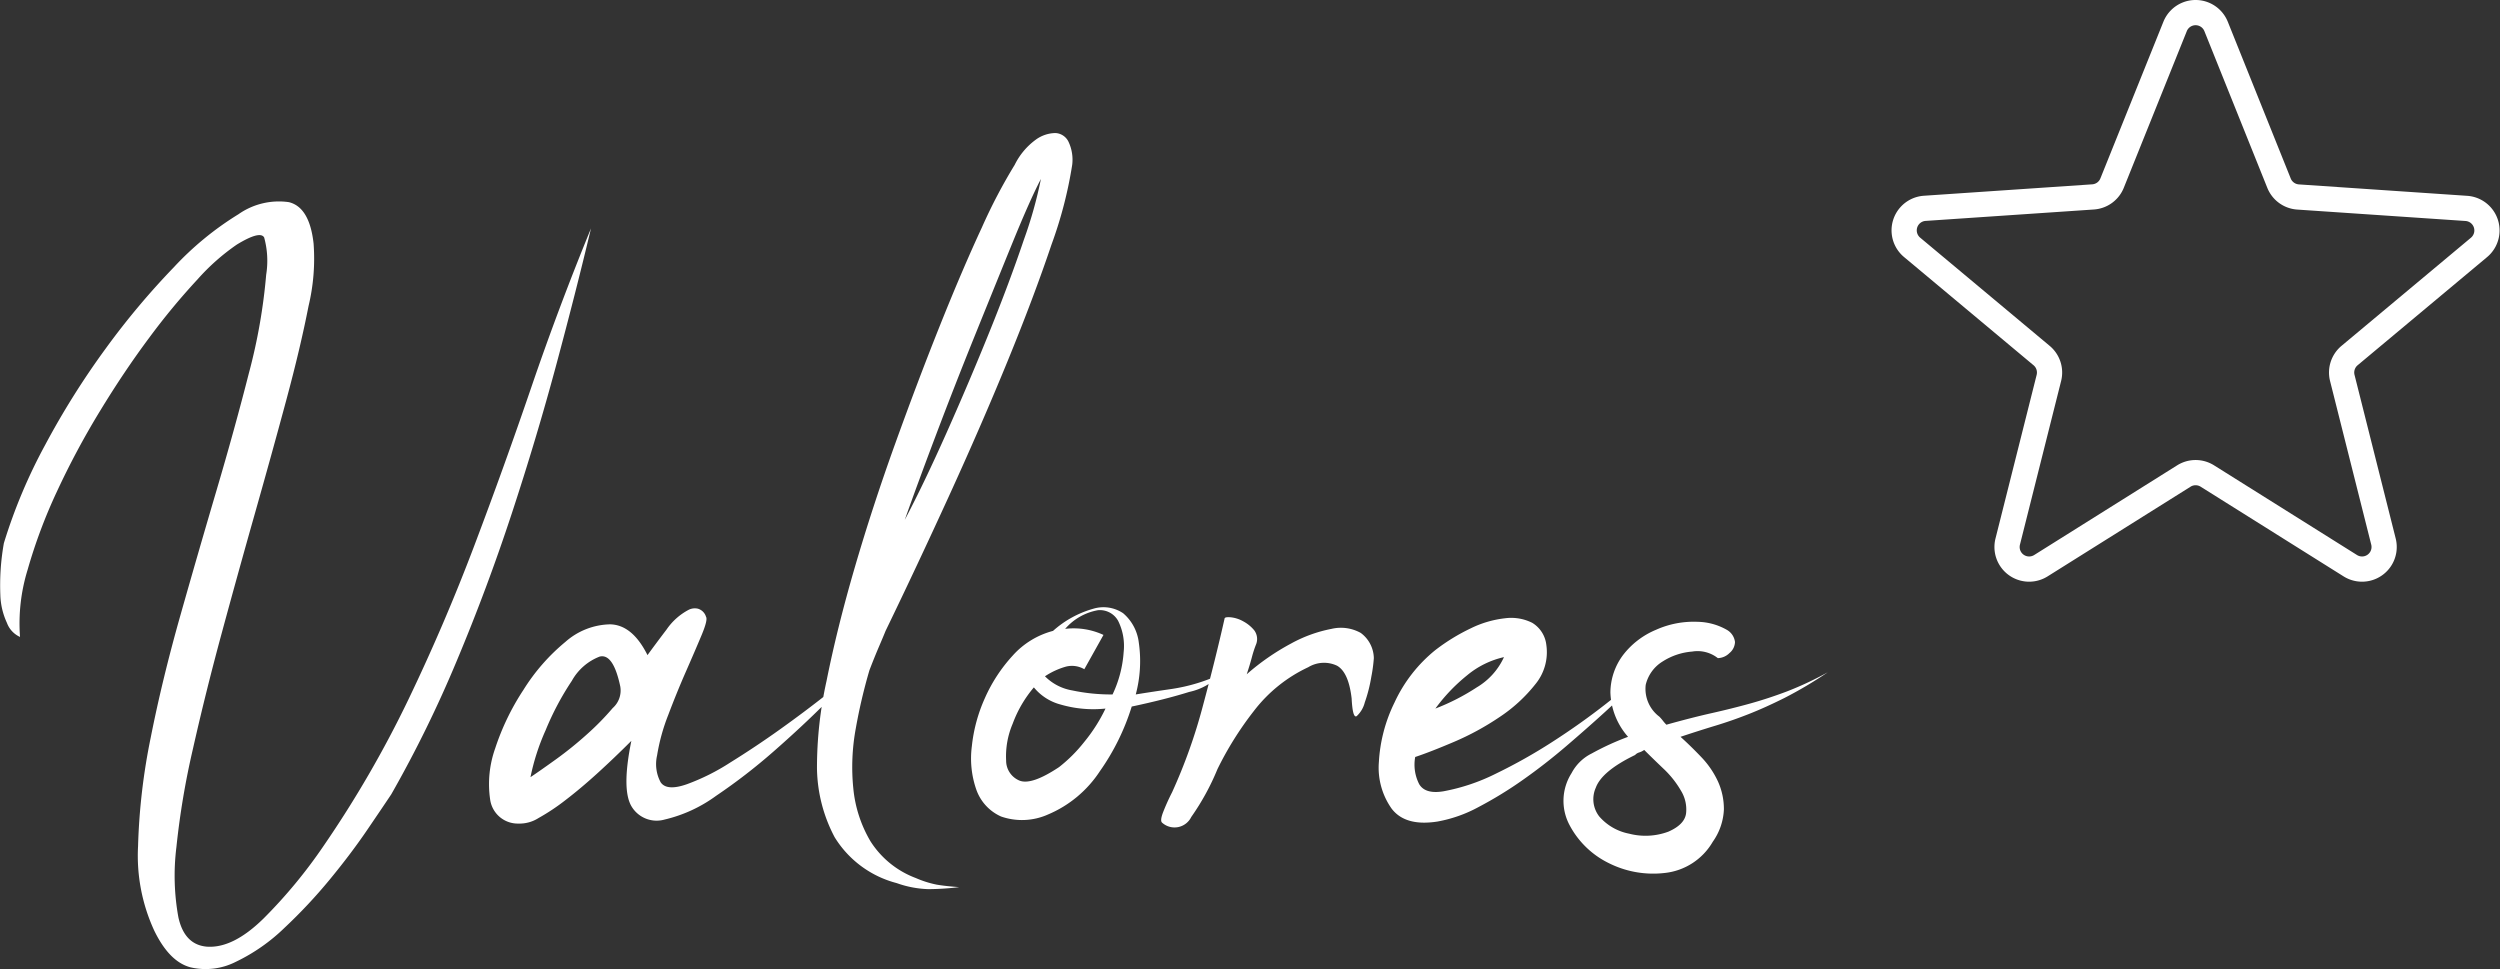
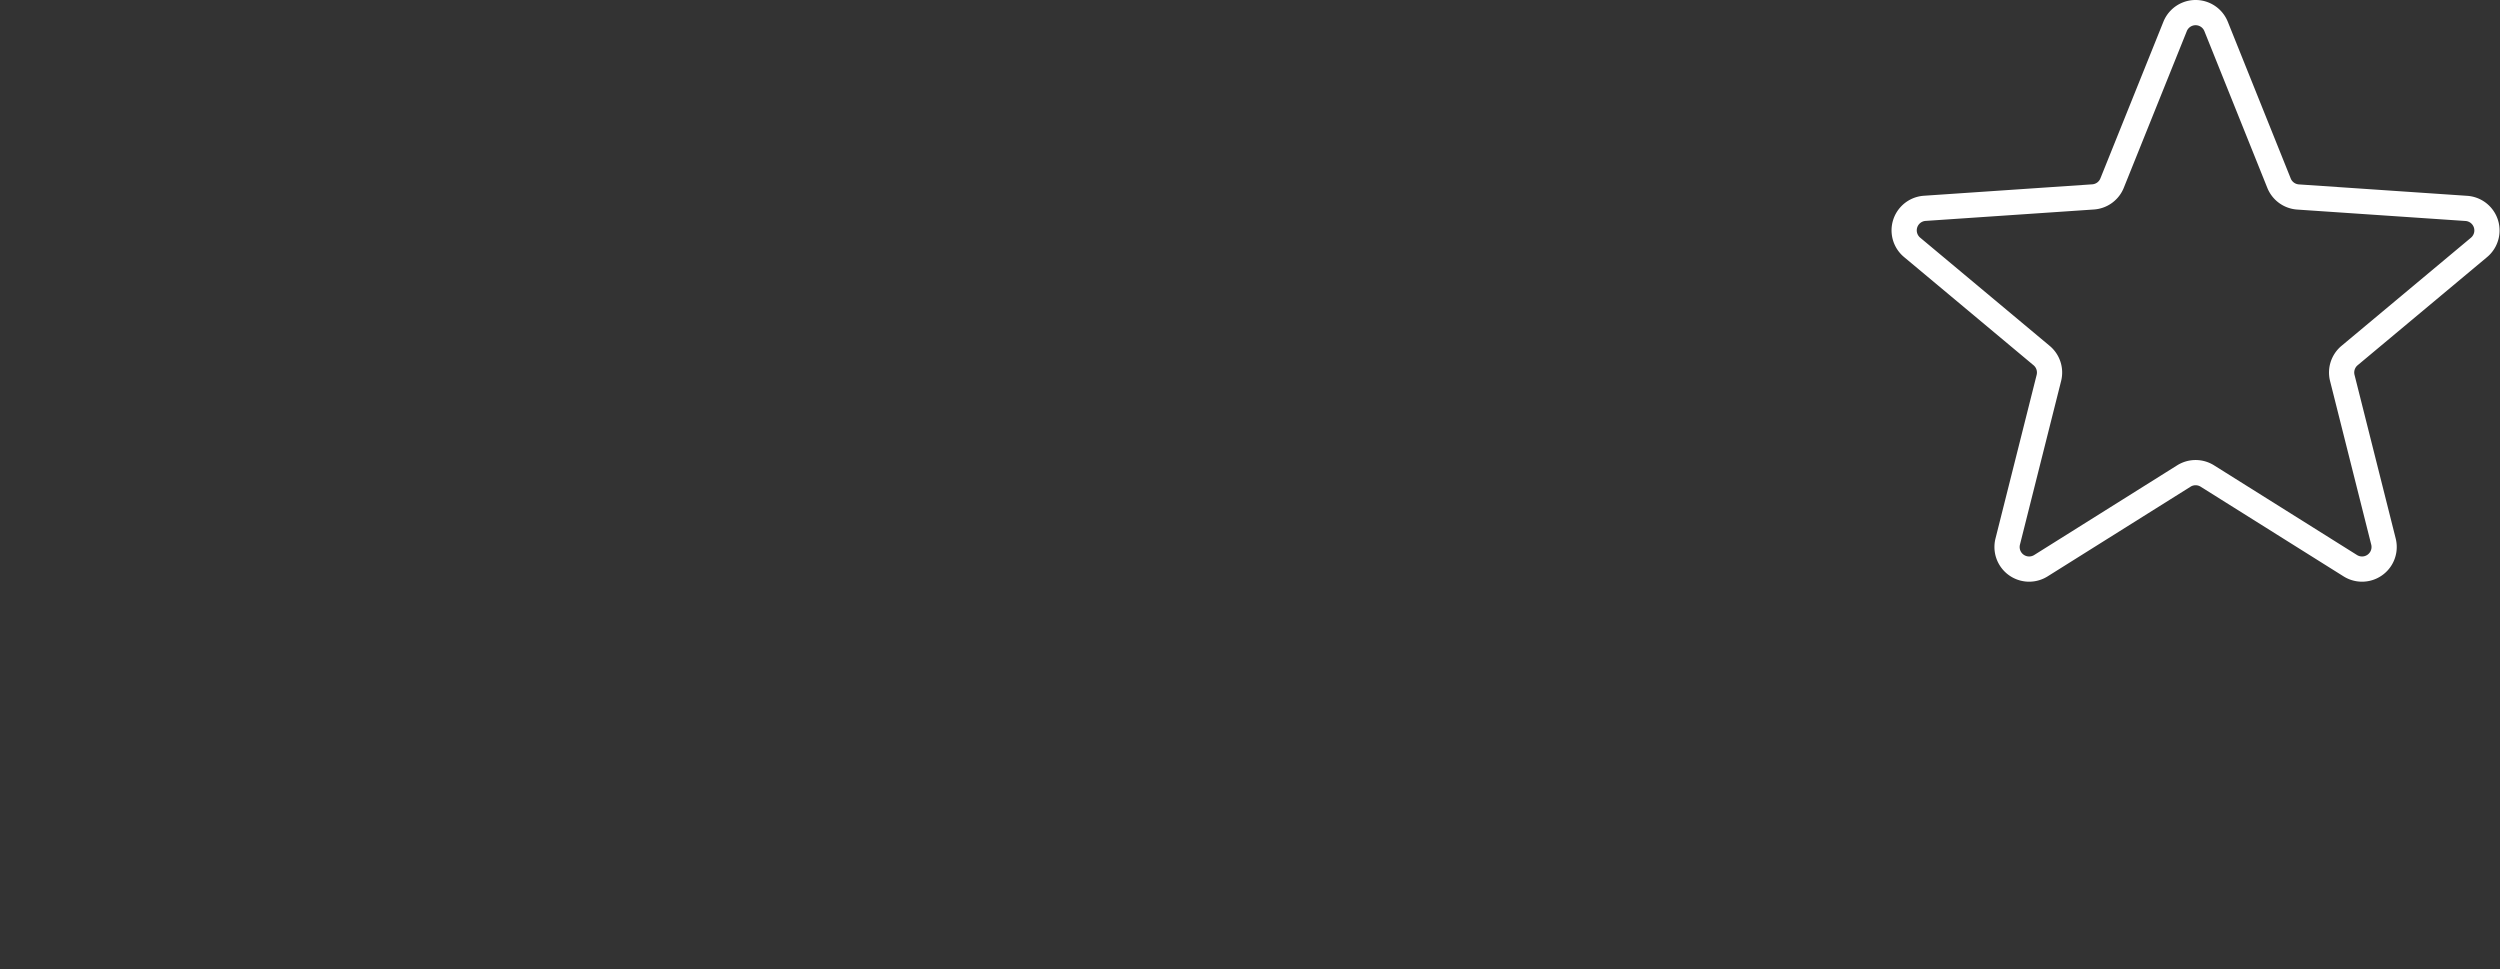
<svg xmlns="http://www.w3.org/2000/svg" width="198.255" height="76.858" viewBox="0 0 198.255 76.858">
  <rect x="0" y="0" width="198.255" height="76.858" fill="#333333" stroke="none" />
  <g id="Grupo_15" data-name="Grupo 15" transform="translate(-1043.772 -976.609)">
-     <path id="Caminho_4" data-name="Caminho 4" d="M.08-28.32a42.152,42.152,0,0,1,3.28-7.8,63.628,63.628,0,0,1,4.8-7.64,60.881,60.881,0,0,1,5.4-6.44,24.516,24.516,0,0,1,5.12-4.2,5.582,5.582,0,0,1,4-.96q1.64.4,1.96,3.28a16.176,16.176,0,0,1-.4,4.96q-.64,3.28-1.76,7.44T20-30.72q-1.36,4.8-2.64,9.52t-2.28,9.16A63.214,63.214,0,0,0,13.76-4.2a18.4,18.4,0,0,0,.16,5.56q.48,2.16,2.24,2.32,2.08.16,4.52-2.24a39.664,39.664,0,0,0,4.76-5.76,87.268,87.268,0,0,0,6.72-11.6q2.88-6,5.24-12.24t4.52-12.56q2.16-6.32,4.72-12.56-1.2,5.04-2.76,10.84T40.36-30.68Q38.4-24.72,36-19A95.635,95.635,0,0,1,30.8-8.4q-.64.96-1.92,2.84T25.92-1.64a40.878,40.878,0,0,1-3.6,3.84,14.582,14.582,0,0,1-3.84,2.68,5.279,5.279,0,0,1-3.6.44Q13.2,4.88,12,2.4a14.178,14.178,0,0,1-1.28-6.68,49.583,49.583,0,0,1,1-8.6q.92-4.64,2.36-9.72t2.88-9.96q1.44-4.88,2.56-9.28a44.991,44.991,0,0,0,1.36-7.76,6.972,6.972,0,0,0-.16-2.96q-.32-.56-2.16.56a17.139,17.139,0,0,0-3.12,2.76A53.9,53.9,0,0,0,11.6-44.6q-2,2.68-3.92,5.84a63.953,63.953,0,0,0-3.4,6.36,41.422,41.422,0,0,0-2.32,6.2,14.421,14.421,0,0,0-.6,5.32A1.969,1.969,0,0,1,.32-22,5.643,5.643,0,0,1-.2-24.2,19.025,19.025,0,0,1,.08-28.32ZM48.96-16.96q-.56-2.64-1.64-2.36a4.294,4.294,0,0,0-2.2,1.92,22.3,22.3,0,0,0-2.08,3.92,17.627,17.627,0,0,0-1.2,3.72q.72-.48,2-1.4a29.06,29.06,0,0,0,2.48-2,21.08,21.08,0,0,0,2.04-2.08A1.859,1.859,0,0,0,48.96-16.96Zm18.96-1.52q-.8.96-2.68,2.84T61.12-11.8a45.428,45.428,0,0,1-4.56,3.52A11.281,11.281,0,0,1,52.48-6.4a2.314,2.314,0,0,1-2.6-1q-.84-1.32-.04-5.24-1.36,1.36-2.68,2.56T44.64-7.96a16.788,16.788,0,0,1-2.16,1.44,2.8,2.8,0,0,1-1.6.44A2.21,2.21,0,0,1,38.64-8a8.453,8.453,0,0,1,.4-4.04,19.413,19.413,0,0,1,2.24-4.64,15.662,15.662,0,0,1,3.32-3.8,5.511,5.511,0,0,1,3.56-1.4q1.76.04,2.96,2.44.64-.88,1.52-2.04a4.88,4.88,0,0,1,1.76-1.56,1.09,1.09,0,0,1,.72-.08.949.949,0,0,1,.64.64q.16.24-.36,1.48t-1.24,2.88q-.72,1.64-1.4,3.44a15.39,15.39,0,0,0-.88,3.2,3.039,3.039,0,0,0,.28,2.12q.48.72,2.08.16a17.076,17.076,0,0,0,3.44-1.72q2-1.24,3.96-2.64t3.68-2.76Q67.04-17.68,67.92-18.48ZM80.24-58.32a5.442,5.442,0,0,1,1.68-2,2.7,2.7,0,0,1,1.56-.52,1.216,1.216,0,0,1,1.04.72,3.333,3.333,0,0,1,.28,1.8A33.437,33.437,0,0,1,83.16-52q-1.4,4.16-3.48,9.24T75.04-32.08Q72.48-26.48,70-21.36q-.16.4-.52,1.24t-.76,1.88a43.159,43.159,0,0,0-1.08,4.6,16.909,16.909,0,0,0-.2,4.76,10.137,10.137,0,0,0,1.36,4.2,7.286,7.286,0,0,0,3.6,2.92,8.058,8.058,0,0,0,1.64.52q.68.12,1.8.2a21.1,21.1,0,0,1-2.44.16,8.132,8.132,0,0,1-2.52-.48A8.194,8.194,0,0,1,65.96-5a12.011,12.011,0,0,1-1.4-5.48,31.871,31.871,0,0,1,.76-6.92q.84-4.2,2.24-9t3.2-9.8q1.8-5,3.56-9.4t3.32-7.76A42.889,42.889,0,0,1,80.24-58.32ZM71.52-30.16q1.52-2.88,3.32-6.92t3.4-8q1.6-3.96,2.72-7.28a33.779,33.779,0,0,0,1.36-4.84q-.88,1.68-2.28,5.12t-3,7.4q-1.6,3.96-3.08,7.88T71.52-30.16ZM85.76-18.32a1.934,1.934,0,0,0-1.48-.2,5.919,5.919,0,0,0-1.64.76,3.975,3.975,0,0,0,2.16,1.12,14.779,14.779,0,0,0,3.2.32,9.256,9.256,0,0,0,.88-3.36,4.455,4.455,0,0,0-.44-2.48,1.653,1.653,0,0,0-1.6-.84,4.468,4.468,0,0,0-2.6,1.48,5.6,5.6,0,0,1,3.04.48Zm-4,1.44A9.527,9.527,0,0,0,80.08-14a6.58,6.58,0,0,0-.52,2.92,1.71,1.71,0,0,0,1.08,1.6q.96.36,3.12-1.08a11.753,11.753,0,0,0,2-2,12.91,12.91,0,0,0,1.68-2.64,9.277,9.277,0,0,1-3.56-.32A4.076,4.076,0,0,1,81.76-16.88Zm8.08.56q.96-.16,2.88-.44a14.073,14.073,0,0,0,3.84-1.16,4.75,4.75,0,0,1-2.48,1.4q-1.92.6-4.56,1.16A18.273,18.273,0,0,1,87-10.24,9.173,9.173,0,0,1,82.88-6.8a5.049,5.049,0,0,1-3.72.16A3.659,3.659,0,0,1,77.2-8.76a7.5,7.5,0,0,1-.36-3.44,12.469,12.469,0,0,1,1.04-3.84,12.41,12.41,0,0,1,2.2-3.36,6.517,6.517,0,0,1,3.2-1.96,8.067,8.067,0,0,1,3.2-1.76,2.79,2.79,0,0,1,2.36.36,3.61,3.61,0,0,1,1.24,2.32A10.251,10.251,0,0,1,89.84-16.32Zm9.52-3.92a8.976,8.976,0,0,0-.32,1q-.16.6-.4,1.32a18.632,18.632,0,0,1,3.52-2.44,10.925,10.925,0,0,1,3.2-1.16,3.238,3.238,0,0,1,2.32.32,2.541,2.541,0,0,1,1.04,2,11.947,11.947,0,0,1-.2,1.48,11.934,11.934,0,0,1-.52,2.04,2.2,2.2,0,0,1-.64,1.08q-.32.2-.4-1.4-.24-2.08-1.16-2.6a2.413,2.413,0,0,0-2.28.12A11.625,11.625,0,0,0,99.2-15a26.177,26.177,0,0,0-2.88,4.6,19.4,19.4,0,0,1-2.08,3.8,1.474,1.474,0,0,1-2.32.44q-.16-.16.08-.8a17.375,17.375,0,0,1,.72-1.6,42.848,42.848,0,0,0,2.44-6.84q1-3.72,1.72-6.92,0-.16.48-.12a2.567,2.567,0,0,1,1,.32,2.9,2.9,0,0,1,.88.72A1.157,1.157,0,0,1,99.36-20.24ZM113.6-15.2a17.346,17.346,0,0,0,3.28-1.68,5.379,5.379,0,0,0,2.16-2.4,6.965,6.965,0,0,0-2.92,1.44A13.969,13.969,0,0,0,113.6-15.2Zm16.96-3.28q-.32.4-1.24,1.36t-2.28,2.2q-1.36,1.24-3.04,2.68t-3.44,2.68a31.289,31.289,0,0,1-3.52,2.16,10.812,10.812,0,0,1-3.28,1.16q-2.56.4-3.64-1.04a5.617,5.617,0,0,1-1-3.68,12.2,12.2,0,0,1,1.24-4.72,11.571,11.571,0,0,1,3.24-4.16,15.526,15.526,0,0,1,2.8-1.72,8.2,8.2,0,0,1,2.72-.8,3.712,3.712,0,0,1,2.16.36,2.353,2.353,0,0,1,1.12,1.76,3.994,3.994,0,0,1-.88,3.12,12.182,12.182,0,0,1-2.84,2.6,21.442,21.442,0,0,1-3.6,1.96q-1.88.8-3.08,1.2a3.388,3.388,0,0,0,.32,2.16q.48.8,1.92.56a15.6,15.6,0,0,0,4.16-1.4,42.13,42.13,0,0,0,4.48-2.52q2.24-1.44,4.28-3.04T130.56-18.48ZM136-19.2a2.6,2.6,0,0,0-2.04-.52,5.082,5.082,0,0,0-2.36.8,2.969,2.969,0,0,0-1.32,1.84,2.757,2.757,0,0,0,1.08,2.52,3,3,0,0,1,.28.32,3,3,0,0,0,.28.32q2-.56,3.6-.92t3.04-.76q1.44-.4,2.92-.96a26.27,26.27,0,0,0,3.24-1.52,32.722,32.722,0,0,1-3.44,2.04q-1.52.76-2.84,1.28t-2.64.92q-1.32.4-2.76.88.8.72,1.64,1.6A7.056,7.056,0,0,1,136-9.44a5.28,5.28,0,0,1,.48,2.24,4.764,4.764,0,0,1-.88,2.56,5.018,5.018,0,0,1-3.84,2.48,7.853,7.853,0,0,1-4.44-.8,6.982,6.982,0,0,1-3.08-3,4.086,4.086,0,0,1,.16-4.12,3.614,3.614,0,0,1,1.6-1.56,21.169,21.169,0,0,1,2.88-1.32,5.573,5.573,0,0,1-1.4-3.52,5.007,5.007,0,0,1,1-2.96,6.369,6.369,0,0,1,2.6-2,7.3,7.3,0,0,1,3.32-.64,4.849,4.849,0,0,1,2.32.64,1.29,1.29,0,0,1,.64.96,1.177,1.177,0,0,1-.44.88A1.358,1.358,0,0,1,136-19.2Zm-5.84,7.28a1.379,1.379,0,0,1-.4.2.708.708,0,0,0-.32.2q-2.64,1.28-3.12,2.6a2.226,2.226,0,0,0,.28,2.28,4.188,4.188,0,0,0,2.36,1.36,5.189,5.189,0,0,0,3.12-.16q1.28-.56,1.4-1.44a2.83,2.83,0,0,0-.4-1.8,7.659,7.659,0,0,0-1.4-1.76Q130.8-11.28,130.16-11.92Z" transform="translate(1044 1048)" fill="#fff" />
    <path id="valores" d="M22.415,1.15a1.752,1.752,0,0,1,3.252,0l4.988,12.422a1.752,1.752,0,0,0,1.507,1.1l13.355.906a1.752,1.752,0,0,1,1,3.093L36.25,27.248a1.752,1.752,0,0,0-.576,1.772L38.94,42a1.752,1.752,0,0,1-2.631,1.912L24.973,36.8a1.752,1.752,0,0,0-1.863,0L11.773,43.912A1.752,1.752,0,0,1,9.142,42L12.407,29.02a1.752,1.752,0,0,0-.576-1.772L1.559,18.665a1.752,1.752,0,0,1,1-3.093l13.355-.906a1.752,1.752,0,0,0,1.507-1.1Z" transform="translate(1193.846 977.558)" fill="none" stroke="#fff" stroke-width="2" />
  </g>
</svg>